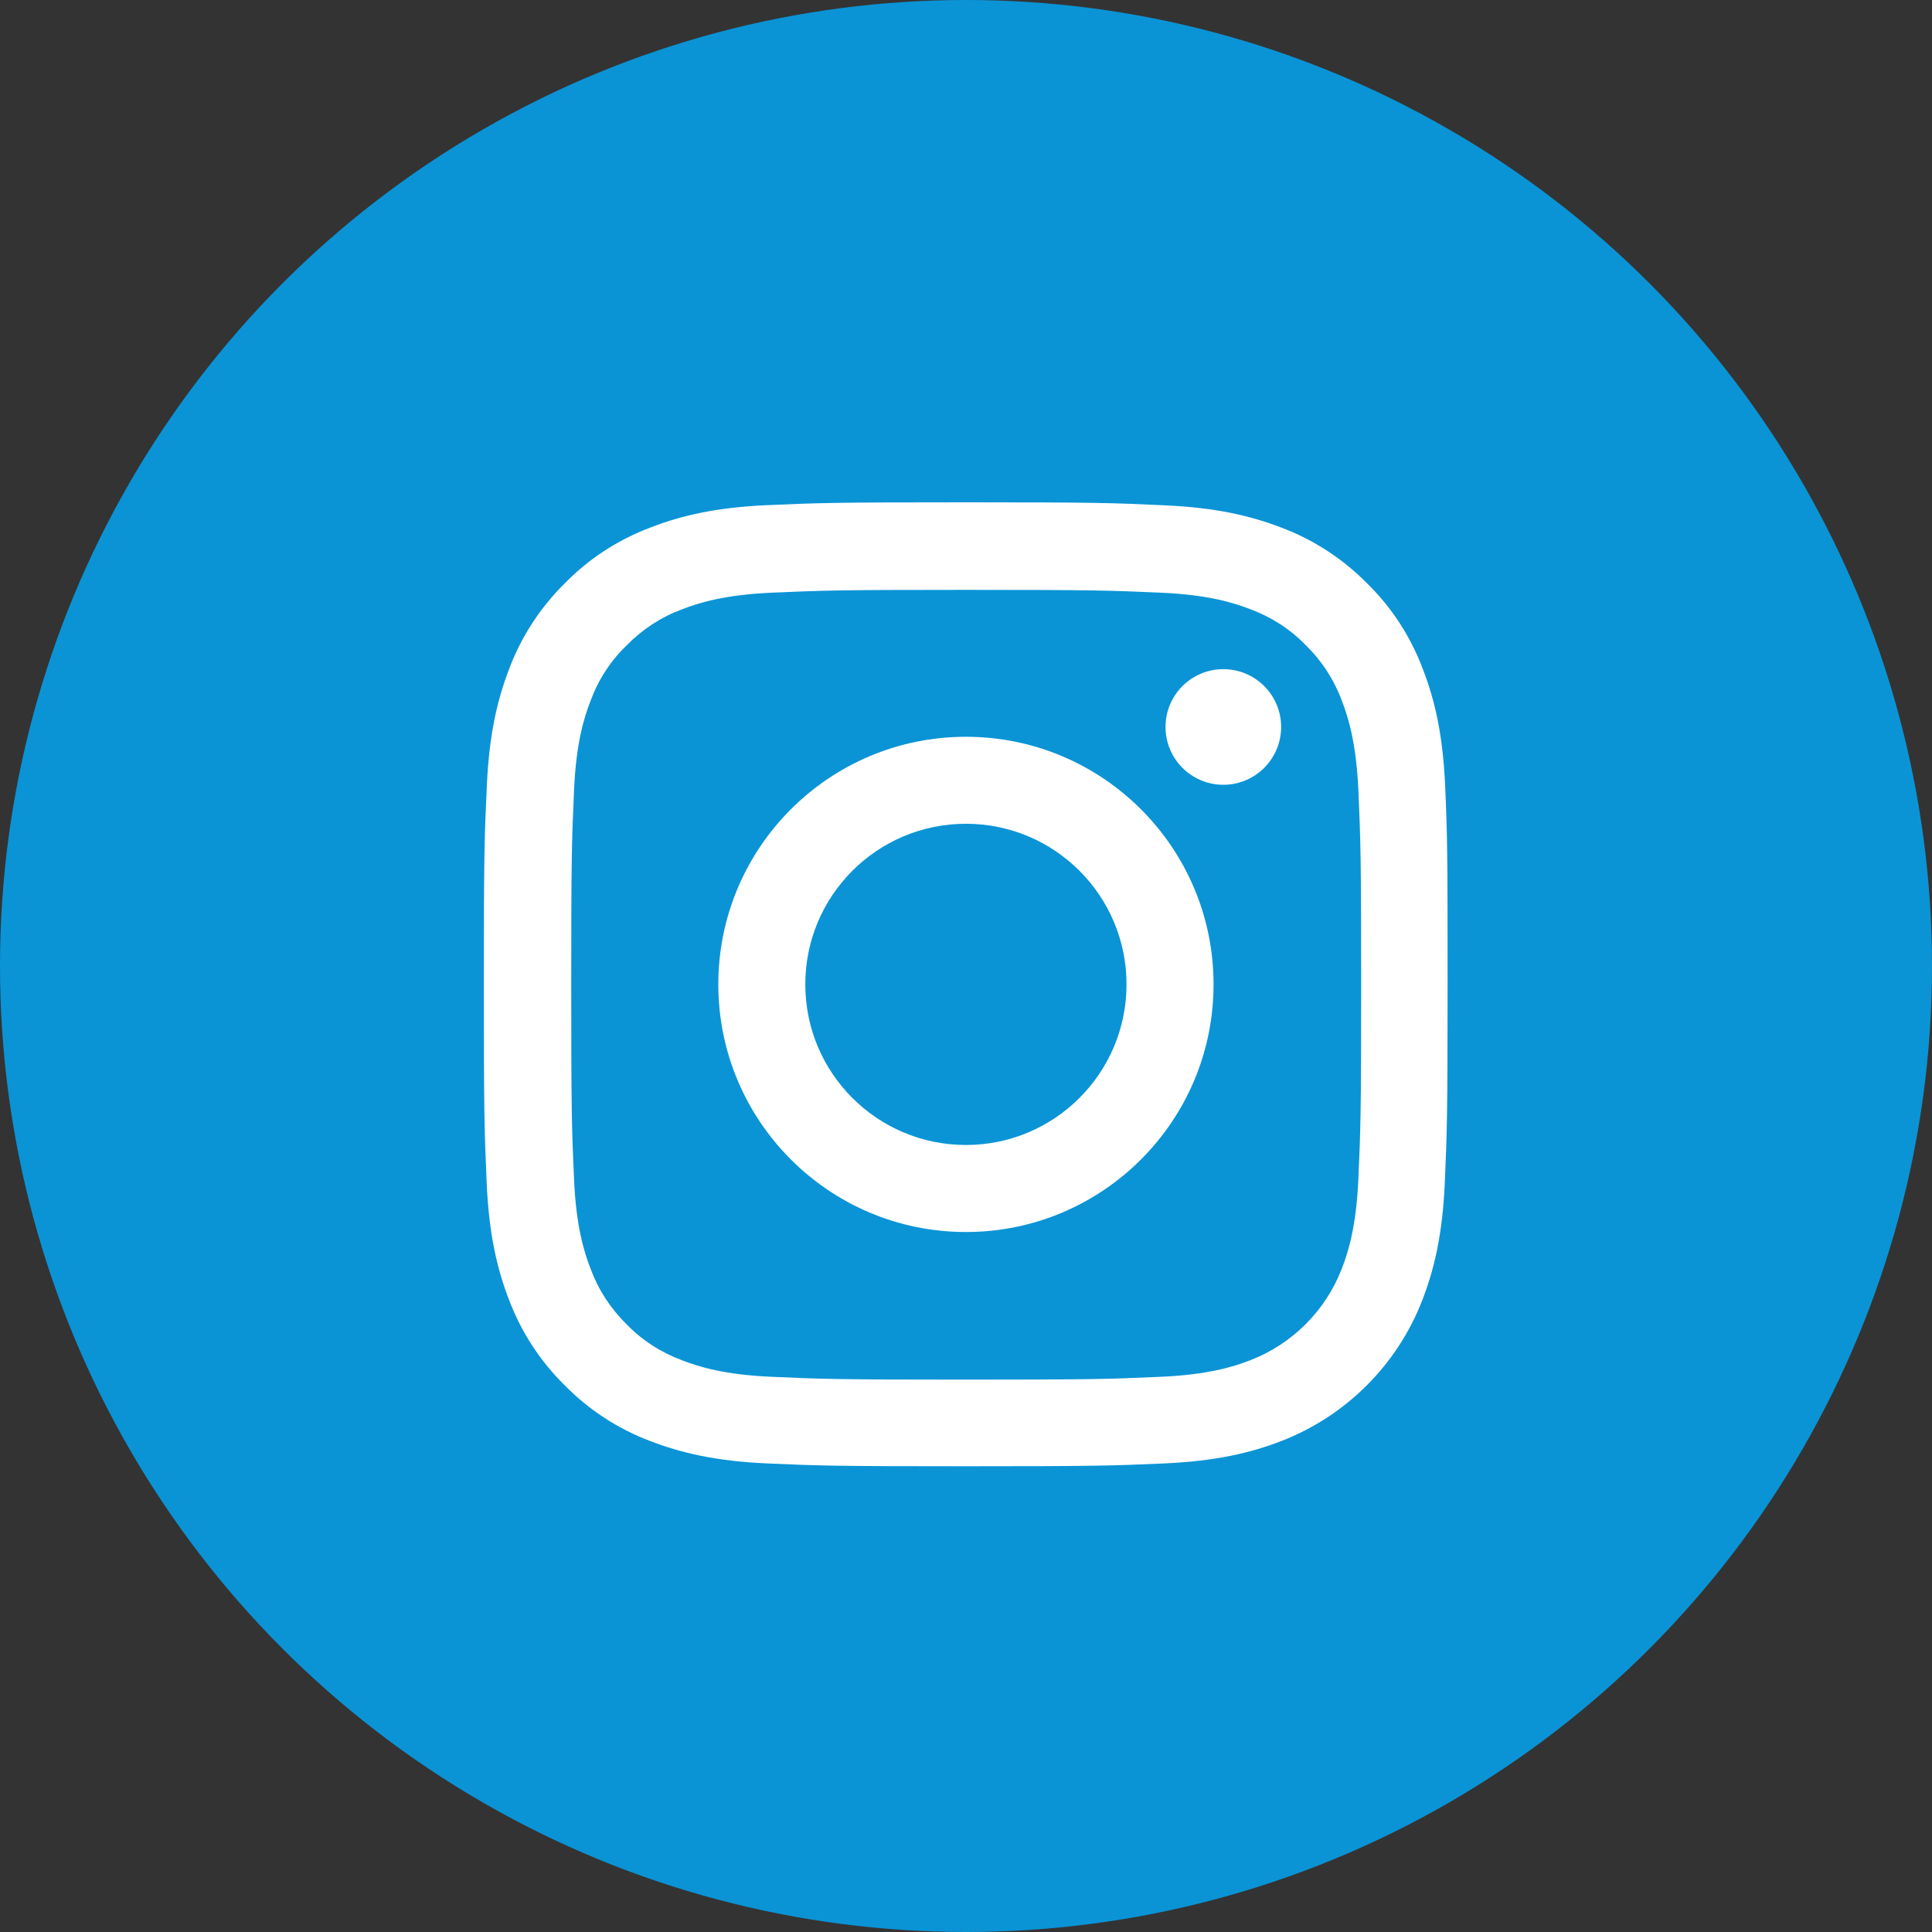
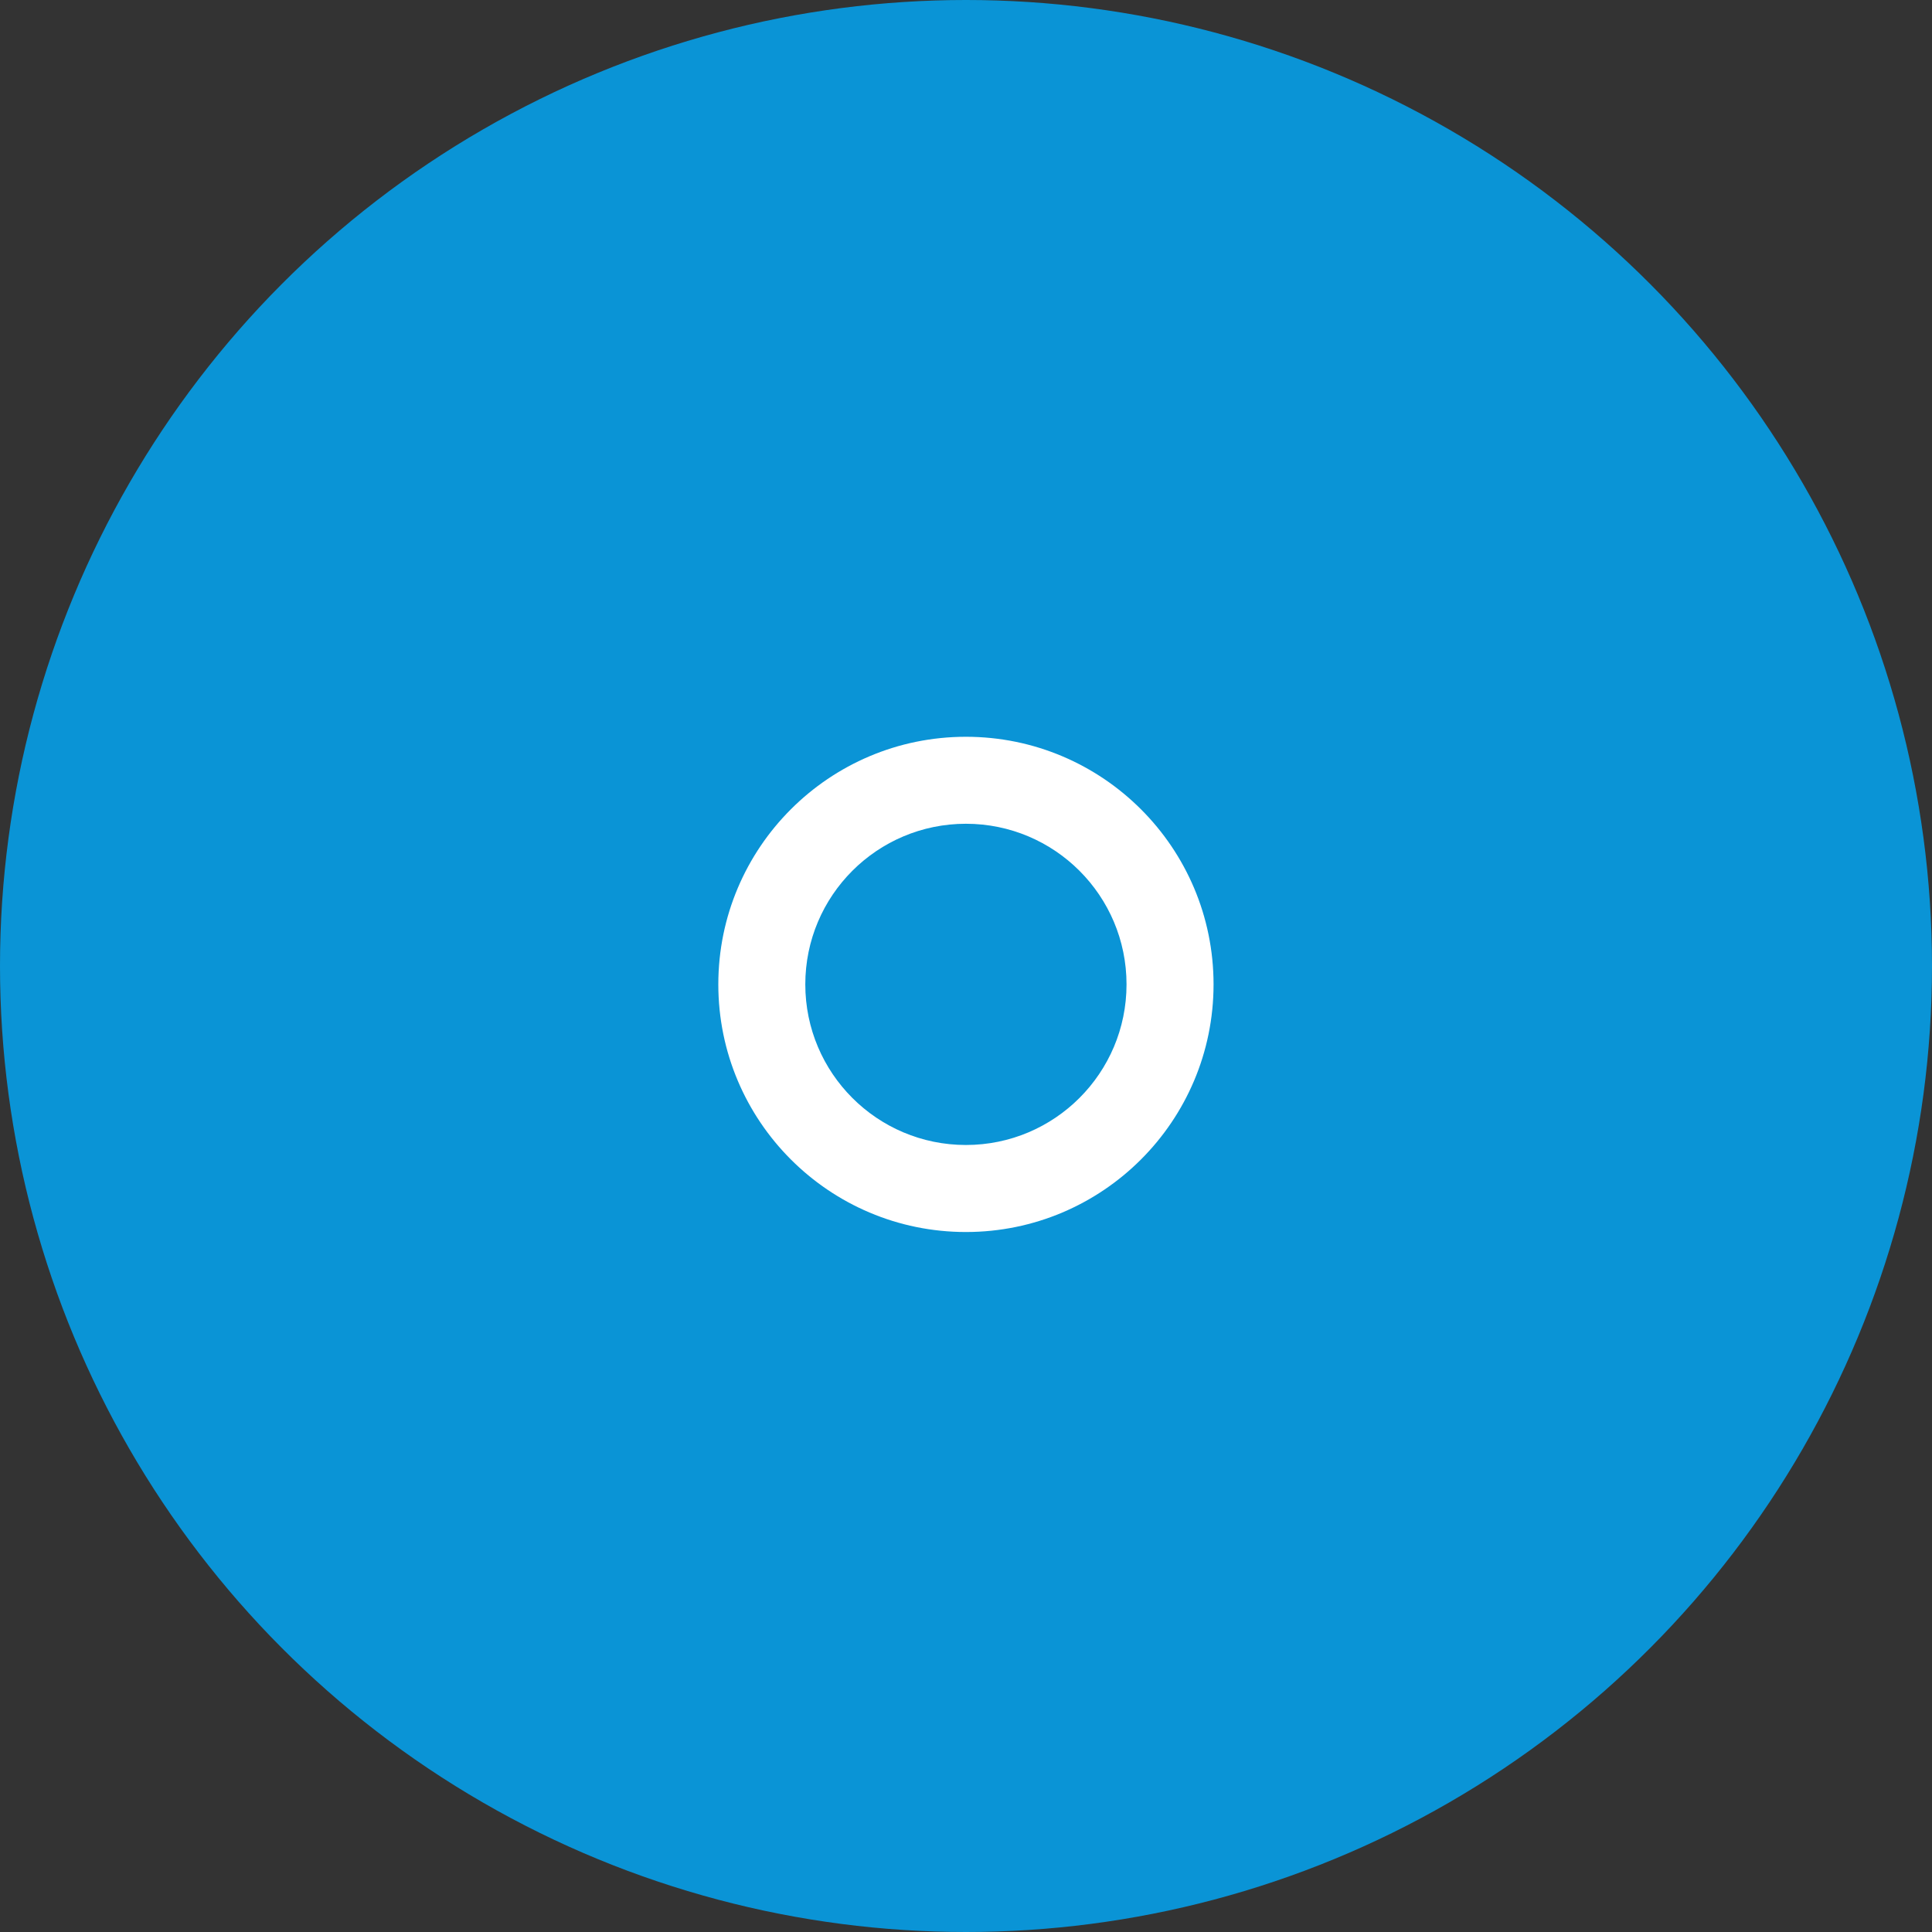
<svg xmlns="http://www.w3.org/2000/svg" width="45px" height="45px" viewBox="0 0 45 45" version="1.1">
  <rect x="0" y="0" width="45" height="45" fill="#333333" stroke="none" />
  <title>Group 5</title>
  <g id="Symbols" stroke="none" stroke-width="1" fill="none" fill-rule="evenodd">
    <g id="Group">
      <circle id="Oval-Copy-3" fill="#0A94D6" cx="22.5" cy="22.5" r="22.5" />
      <g id="003-instagram" transform="translate(11.27, 11.7)" fill="#FFFFFF" fill-rule="nonzero">
-         <path d="M22.39,6.601 C22.338,5.408 22.145,4.588 21.868,3.877 C21.583,3.123 21.145,2.447 20.57,1.886 C20.009,1.316 19.329,0.873 18.583,0.592 C17.869,0.316 17.053,0.123 15.86,0.07 C14.658,0.013 14.276,0 11.228,0 C8.18,0 7.798,0.013 6.601,0.066 C5.408,0.118 4.588,0.311 3.877,0.588 C3.123,0.873 2.447,1.311 1.886,1.886 C1.316,2.447 0.873,3.127 0.592,3.873 C0.316,4.588 0.123,5.403 0.07,6.596 C0.013,7.798 0,8.18 0,11.228 C0,14.276 0.013,14.658 0.066,15.855 C0.118,17.048 0.311,17.868 0.588,18.579 C0.873,19.333 1.316,20.009 1.886,20.57 C2.447,21.14 3.127,21.583 3.873,21.864 C4.588,22.14 5.403,22.333 6.597,22.386 C7.794,22.439 8.176,22.452 11.224,22.452 C14.272,22.452 14.654,22.439 15.851,22.386 C17.044,22.333 17.864,22.14 18.575,21.864 C20.083,21.281 21.276,20.088 21.86,18.579 C22.136,17.864 22.329,17.048 22.382,15.855 C22.434,14.658 22.447,14.276 22.447,11.228 C22.447,8.18 22.443,7.798 22.39,6.601 Z M20.369,15.768 C20.32,16.864 20.136,17.456 19.983,17.851 C19.605,18.829 18.829,19.605 17.851,19.983 C17.456,20.136 16.86,20.32 15.768,20.368 C14.583,20.421 14.228,20.434 11.233,20.434 C8.237,20.434 7.877,20.421 6.697,20.368 C5.601,20.32 5.009,20.136 4.614,19.983 C4.127,19.803 3.684,19.518 3.325,19.145 C2.952,18.781 2.667,18.342 2.487,17.855 C2.333,17.461 2.149,16.864 2.101,15.772 C2.048,14.588 2.035,14.232 2.035,11.237 C2.035,8.241 2.048,7.882 2.101,6.702 C2.149,5.605 2.333,5.013 2.487,4.618 C2.667,4.132 2.952,3.689 3.329,3.329 C3.693,2.956 4.132,2.671 4.618,2.491 C5.013,2.338 5.61,2.154 6.702,2.105 C7.886,2.053 8.241,2.039 11.237,2.039 C14.237,2.039 14.592,2.053 15.772,2.105 C16.868,2.154 17.461,2.338 17.855,2.491 C18.342,2.671 18.785,2.956 19.145,3.329 C19.518,3.693 19.803,4.132 19.983,4.618 C20.136,5.013 20.32,5.61 20.369,6.702 C20.421,7.886 20.434,8.241 20.434,11.237 C20.434,14.232 20.421,14.583 20.369,15.768 Z" id="Shape" />
        <path d="M11.228,5.461 C8.044,5.461 5.461,8.044 5.461,11.228 C5.461,14.412 8.044,16.996 11.228,16.996 C14.412,16.996 16.996,14.412 16.996,11.228 C16.996,8.044 14.412,5.461 11.228,5.461 Z M11.228,14.969 C9.162,14.969 7.487,13.294 7.487,11.228 C7.487,9.162 9.162,7.487 11.228,7.487 C13.294,7.487 14.969,9.162 14.969,11.228 C14.969,13.294 13.294,14.969 11.228,14.969 L11.228,14.969 Z" id="Shape" />
-         <path d="M18.57,5.232 C18.57,5.976 17.967,6.579 17.224,6.579 C16.48,6.579 15.877,5.976 15.877,5.232 C15.877,4.489 16.48,3.886 17.224,3.886 C17.967,3.886 18.57,4.489 18.57,5.232 L18.57,5.232 Z" id="Path" />
      </g>
    </g>
  </g>
</svg>